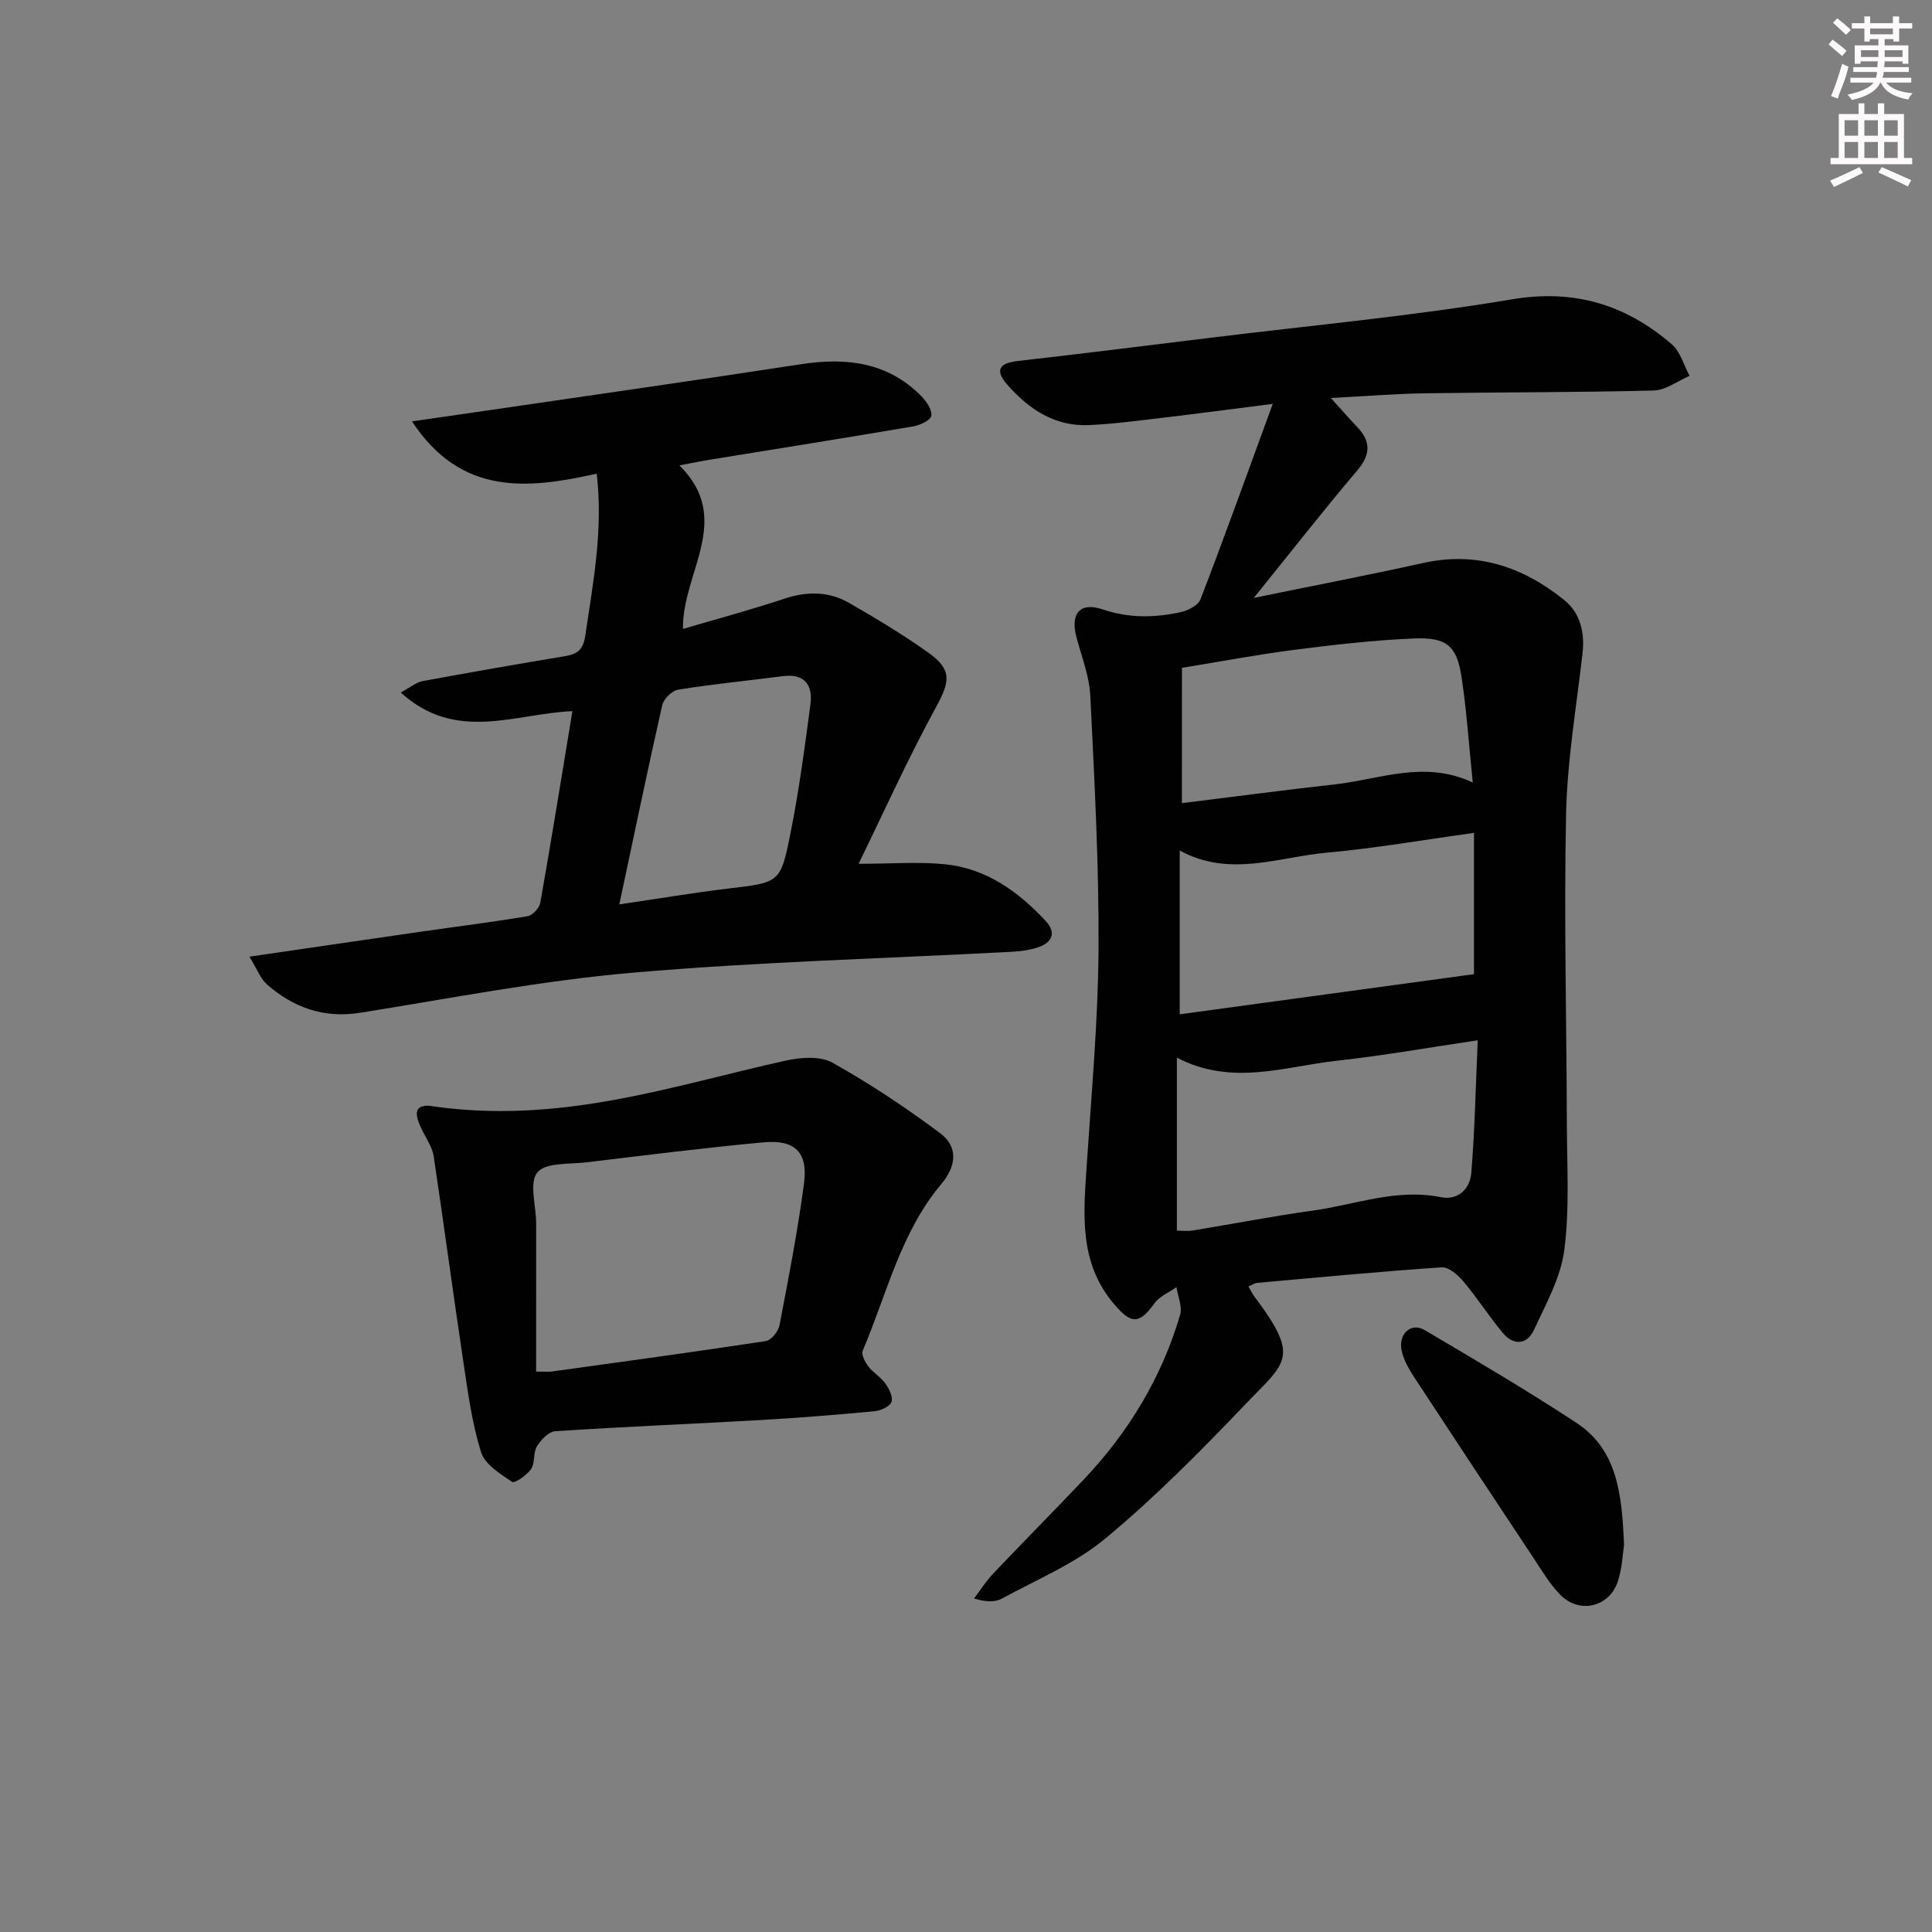
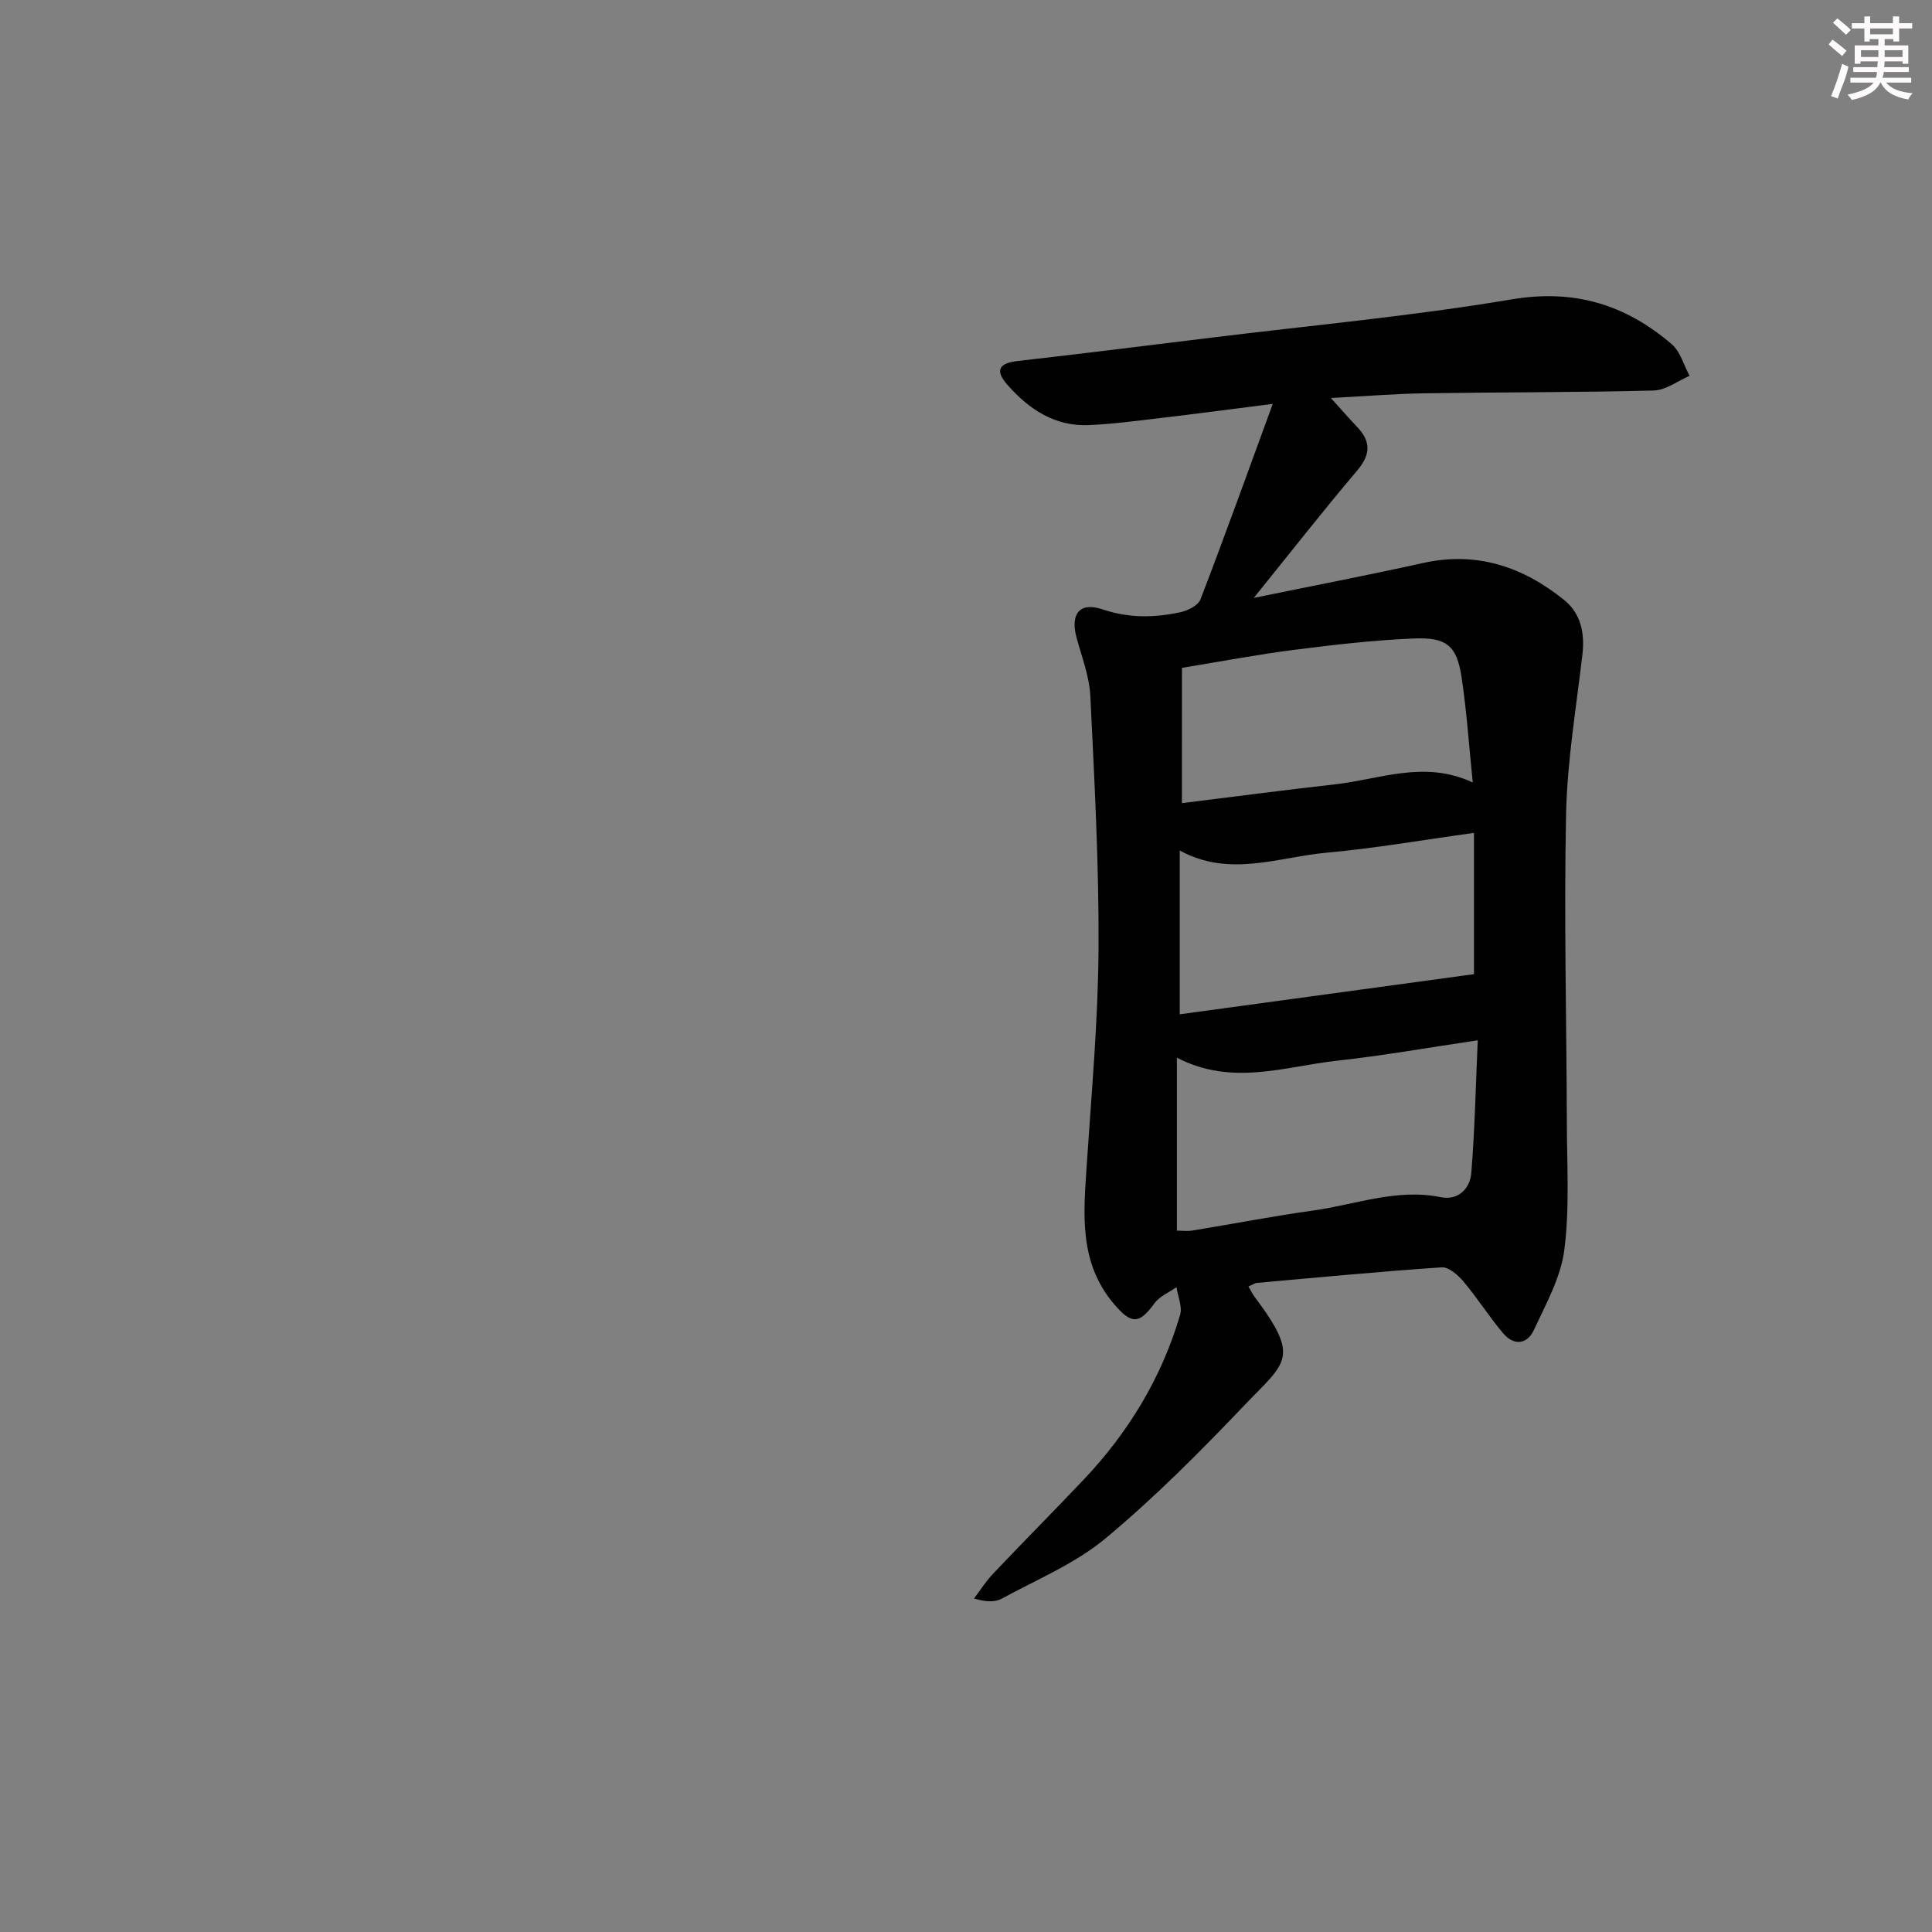
<svg xmlns="http://www.w3.org/2000/svg" enable-background="new 0 0 400 400" viewBox="0 0 400 400">
  <rect x="0" y="0" width="400" height="400" fill="#808080" stroke="none" />
  <g fill="#010102">
    <path d="m258.48 266.34c.54.93.81 1.54 1.2 2.06 9.67 12.86 6.56 13.53-2.04 22.55-9.17 9.61-18.58 19.1-28.77 27.57-6.27 5.21-14.17 8.49-21.44 12.45-1.44.78-3.34.72-5.77-.02 1.32-1.74 2.5-3.62 4-5.19 6.19-6.52 12.53-12.91 18.71-19.43 9.29-9.81 16.14-21.11 19.96-34.1.5-1.69-.47-3.81-.75-5.74-1.55 1.1-3.52 1.9-4.57 3.36-3.18 4.4-4.81 4.3-8.33.18-7.37-8.64-6.35-18.7-5.68-28.85.98-14.91 2.35-29.83 2.44-44.76.1-17.44-.85-34.89-1.7-52.33-.2-4.06-1.77-8.07-2.85-12.07-1.31-4.82.55-7.48 5.37-5.86 5.52 1.86 10.71 1.74 16.07.61 1.57-.33 3.73-1.41 4.22-2.69 4.99-12.97 9.68-26.04 14.96-40.46-8.85 1.12-16.01 2.08-23.19 2.92-4.94.58-9.89 1.25-14.85 1.47-7.03.32-12.38-3.23-16.85-8.28-2.61-2.95-1.97-4.53 2.1-4.99 13.36-1.52 26.71-3.19 40.06-4.83 20.75-2.55 41.62-4.47 62.22-7.93 13-2.19 23.57 1.11 33.1 9.27 1.8 1.54 2.5 4.34 3.71 6.56-2.47 1.06-4.92 2.98-7.42 3.04-15.82.41-31.64.34-47.46.58-6.09.09-12.18.6-19.39.97 2.16 2.38 3.71 4.18 5.36 5.9 2.94 3.04 2.94 5.76.09 9.12-7.06 8.33-13.79 16.94-21.41 26.37 12.43-2.55 23.76-4.72 35.02-7.22 11.14-2.48 20.71.77 29.24 7.65 3.42 2.76 4.3 6.79 3.79 11.21-1.27 11.03-3.16 22.06-3.39 33.12-.45 21.31.1 42.64.16 63.96.02 8.78.59 17.66-.53 26.31-.74 5.7-3.81 11.18-6.3 16.55-1.43 3.07-4.21 3.25-6.41.62-2.87-3.43-5.28-7.24-8.16-10.66-1.13-1.35-3.06-3.04-4.51-2.94-12.76.86-25.49 2.08-38.23 3.22-.47.04-.92.37-1.78.73zm47.47-50.96c-10.2 1.51-19.64 3.19-29.15 4.23-10.82 1.19-21.7 5.32-33.14-.63v35.81c.99 0 2.13.15 3.22-.02 8.33-1.36 16.62-2.98 24.98-4.14 8.77-1.22 17.29-4.62 26.44-2.77 3.6.73 6.04-1.76 6.31-4.95.74-9.05.92-18.14 1.34-27.53zm-61.7-5.38c20.77-2.83 40.86-5.57 60.92-8.31 0-9.35 0-19.24 0-29.25-10.43 1.44-20.39 3.18-30.43 4.09-10.06.91-20.19 5.21-30.49-.44zm.45-43.72c10.76-1.33 21.26-2.72 31.79-3.9 9.25-1.04 18.42-5.06 28.43-.37-.8-7.76-1.26-14.87-2.33-21.88-.98-6.41-3.05-8.22-9.84-7.94-8.28.34-16.56 1.3-24.79 2.35-7.65.98-15.24 2.42-23.25 3.73-.01 9.35-.01 18.13-.01 28.01z" />
-     <path d="m51.64 198.07c12.8-1.87 24.1-3.53 35.41-5.16 7.39-1.07 14.8-1.98 22.17-3.22 1.04-.17 2.45-1.69 2.64-2.77 2.31-13.06 4.42-26.15 6.65-39.68-11.88.48-24.09 6.57-35.54-3.87 2.08-1.12 3.21-2.1 4.47-2.34 9.78-1.81 19.58-3.53 29.4-5.15 2.57-.43 3.88-1.2 4.33-4.23 1.61-10.98 3.75-21.89 2.37-33.58-14.31 3.2-28.07 4.64-38.24-10.83 5.61-.81 10.55-1.51 15.49-2.24 21.67-3.18 43.36-6.26 65.01-9.59 9.37-1.44 17.93-.47 24.92 6.58 1.07 1.08 2.29 2.85 2.1 4.1-.14.93-2.37 1.96-3.8 2.2-13.91 2.37-27.84 4.57-41.77 6.84-1.93.31-3.85.71-6.59 1.22 11.3 11.17.56 22.13.74 33.86 7.14-2.1 14.11-3.97 20.94-6.24 4.71-1.56 9.22-1.59 13.46.86 5.6 3.23 11.18 6.56 16.43 10.31 4.99 3.57 4.43 6.02 1.52 11.35-5.77 10.56-10.72 21.56-15.99 32.35 6.82 0 12.47-.47 18.01.11 8.44.88 15.06 5.64 20.7 11.7 2.36 2.54 1.31 4.58-1.73 5.54-1.71.54-3.56.78-5.36.87-26.23 1.4-52.51 2.07-78.66 4.35-18.81 1.64-37.45 5.29-56.14 8.27-7.52 1.2-13.79-1.05-19.29-5.85-1.35-1.19-2.03-3.14-3.65-5.76zm76.58-10.83c8.13-1.19 15.31-2.4 22.52-3.27 10.56-1.27 10.85-1.11 12.87-11.19 1.79-8.91 2.99-17.94 4.18-26.95.52-3.94-1.15-6.43-5.71-5.84-7.23.93-14.5 1.65-21.69 2.8-1.27.2-2.99 1.93-3.29 3.23-3.03 13.41-5.82 26.87-8.88 41.22z" />
-     <path d="m88.73 228.92c27.19 4.11 50.4-4.15 74.03-9.35 3.07-.68 7.08-.96 9.6.45 7.74 4.34 15.18 9.29 22.3 14.6 3.78 2.82 3.33 6.84.24 10.51-8.46 10.05-11.29 22.8-16.28 34.51-.34.8.48 2.38 1.17 3.28 1 1.3 2.57 2.18 3.51 3.51.78 1.09 1.64 2.84 1.27 3.83-.37.97-2.23 1.8-3.5 1.92-7.77.73-15.55 1.36-23.34 1.81-14.26.81-28.53 1.39-42.78 2.33-1.35.09-2.96 1.77-3.78 3.12-.81 1.33-.36 3.46-1.22 4.72-.87 1.27-3.4 3.01-3.93 2.65-2.46-1.66-5.63-3.62-6.42-6.14-1.86-5.95-2.7-12.25-3.63-18.46-2.14-14.24-4.04-28.52-6.17-42.76-.26-1.73-1.3-3.38-2.15-4.97-2.28-4.32-1.52-5.58 1.08-5.56zm22.27 55.05c1.94 0 2.6.08 3.24-.01 14.78-2.05 29.57-4.06 44.32-6.31 1.12-.17 2.59-2.01 2.83-3.28 1.87-9.74 3.76-19.5 5.07-29.33.86-6.46-1.85-9.14-8.42-8.53-12.2 1.13-24.37 2.67-36.54 4.13-3.57.43-8.54 0-10.25 2.1-1.75 2.14-.25 6.91-.24 10.53.01 10.11-.01 20.23-.01 30.7z" />
-     <path d="m336.24 319.83c-.25 1.61-.36 4.65-1.24 7.45-1.7 5.42-7.94 6.97-11.93 2.93-2.19-2.21-3.82-5-5.56-7.63-8.18-12.32-16.34-24.65-24.44-37.02-1.17-1.78-2.36-3.72-2.84-5.75-.84-3.57 1.86-6.11 4.69-4.45 10.58 6.23 21.18 12.47 31.44 19.21 8.49 5.58 9.44 14.71 9.88 25.26z" />
  </g>
  <path d="m378.6 9.2.8-1c.9.7 1.9 1.4 2.9 2.3l-.9 1.1c-1.1-.9-2-1.7-2.8-2.4zm.5 10.7c.9-2.1 1.6-4.3 2.3-6.7.4.2.8.4 1.3.6-.7 3.1-1.5 4.3-2.2 6.6zm.4-15.2.9-.9c1 .8 2 1.6 2.8 2.4l-1 1c-1-.9-1.9-1.8-2.7-2.5zm12.5-1.3h1.2v1.4h2.7v1.1h-2.7v2.7h-1.2v-.5h-1.8v1.3h4.9v3.8h-1.2v-.5h-3.7c0 .4-.1.9-.1 1.2h5.1v1h-5.2c0 .5-.1.9-.3 1.2h6v1h-5.2c1.1 1.3 2.9 2 5.5 2.2-.4.4-.7.8-.9 1.3-2.9-.5-4.8-1.6-5.7-3.5h-.1c-.8 1.7-2.7 2.9-5.9 3.6-.2-.4-.6-.8-.9-1.1 2.8-.6 4.6-1.4 5.4-2.5h-4.8v-1h5.3c.1-.3.2-.7.2-1.2h-4.9v-1h5c0-.4 0-.8.1-1.2h-3.6v.5h-1.2v-3.8h4.9v-1.3h-1.8v.5h-1.1v-2.7h-2.6v-1.1h2.6v-1.4h1.2v1.4h4.7v-1.4zm-6.7 8.4h3.6c0-.4 0-.9 0-1.4h-3.6zm1.9-4.7h4.7v-1.2h-4.7zm6.7 3.3h-3.7v1.4h3.7z" fill="#fcfafa" />
-   <path d="m384.7 21.4h1.3v2.2h2.8v-2.2h1.3v2.2h4.1v9.1h1.7v1.3h-16.9v-1.3h1.7v-9.1h4.1v-2.2zm.3 13.2.7 1.2c-1.8.9-3.8 1.9-6 2.9-.2-.4-.5-.8-.8-1.3 2.4-1 4.4-2 6.1-2.8zm-3.1-6.5h2.8v-3.2h-2.8zm0 4.6h2.8v-3.3h-2.8v3.2zm4.1-4.6h2.8v-3.2h-2.8zm0 4.6h2.8v-3.3h-2.8zm3.6 1.9c2.1.9 4.1 1.8 6.1 2.7l-.7 1.3c-2.2-1.1-4.2-2-6.1-2.9zm3.3-9.7h-2.8v3.2h2.8zm-2.8 7.8h2.8v-3.3h-2.8z" fill="#fcfafa" />
</svg>